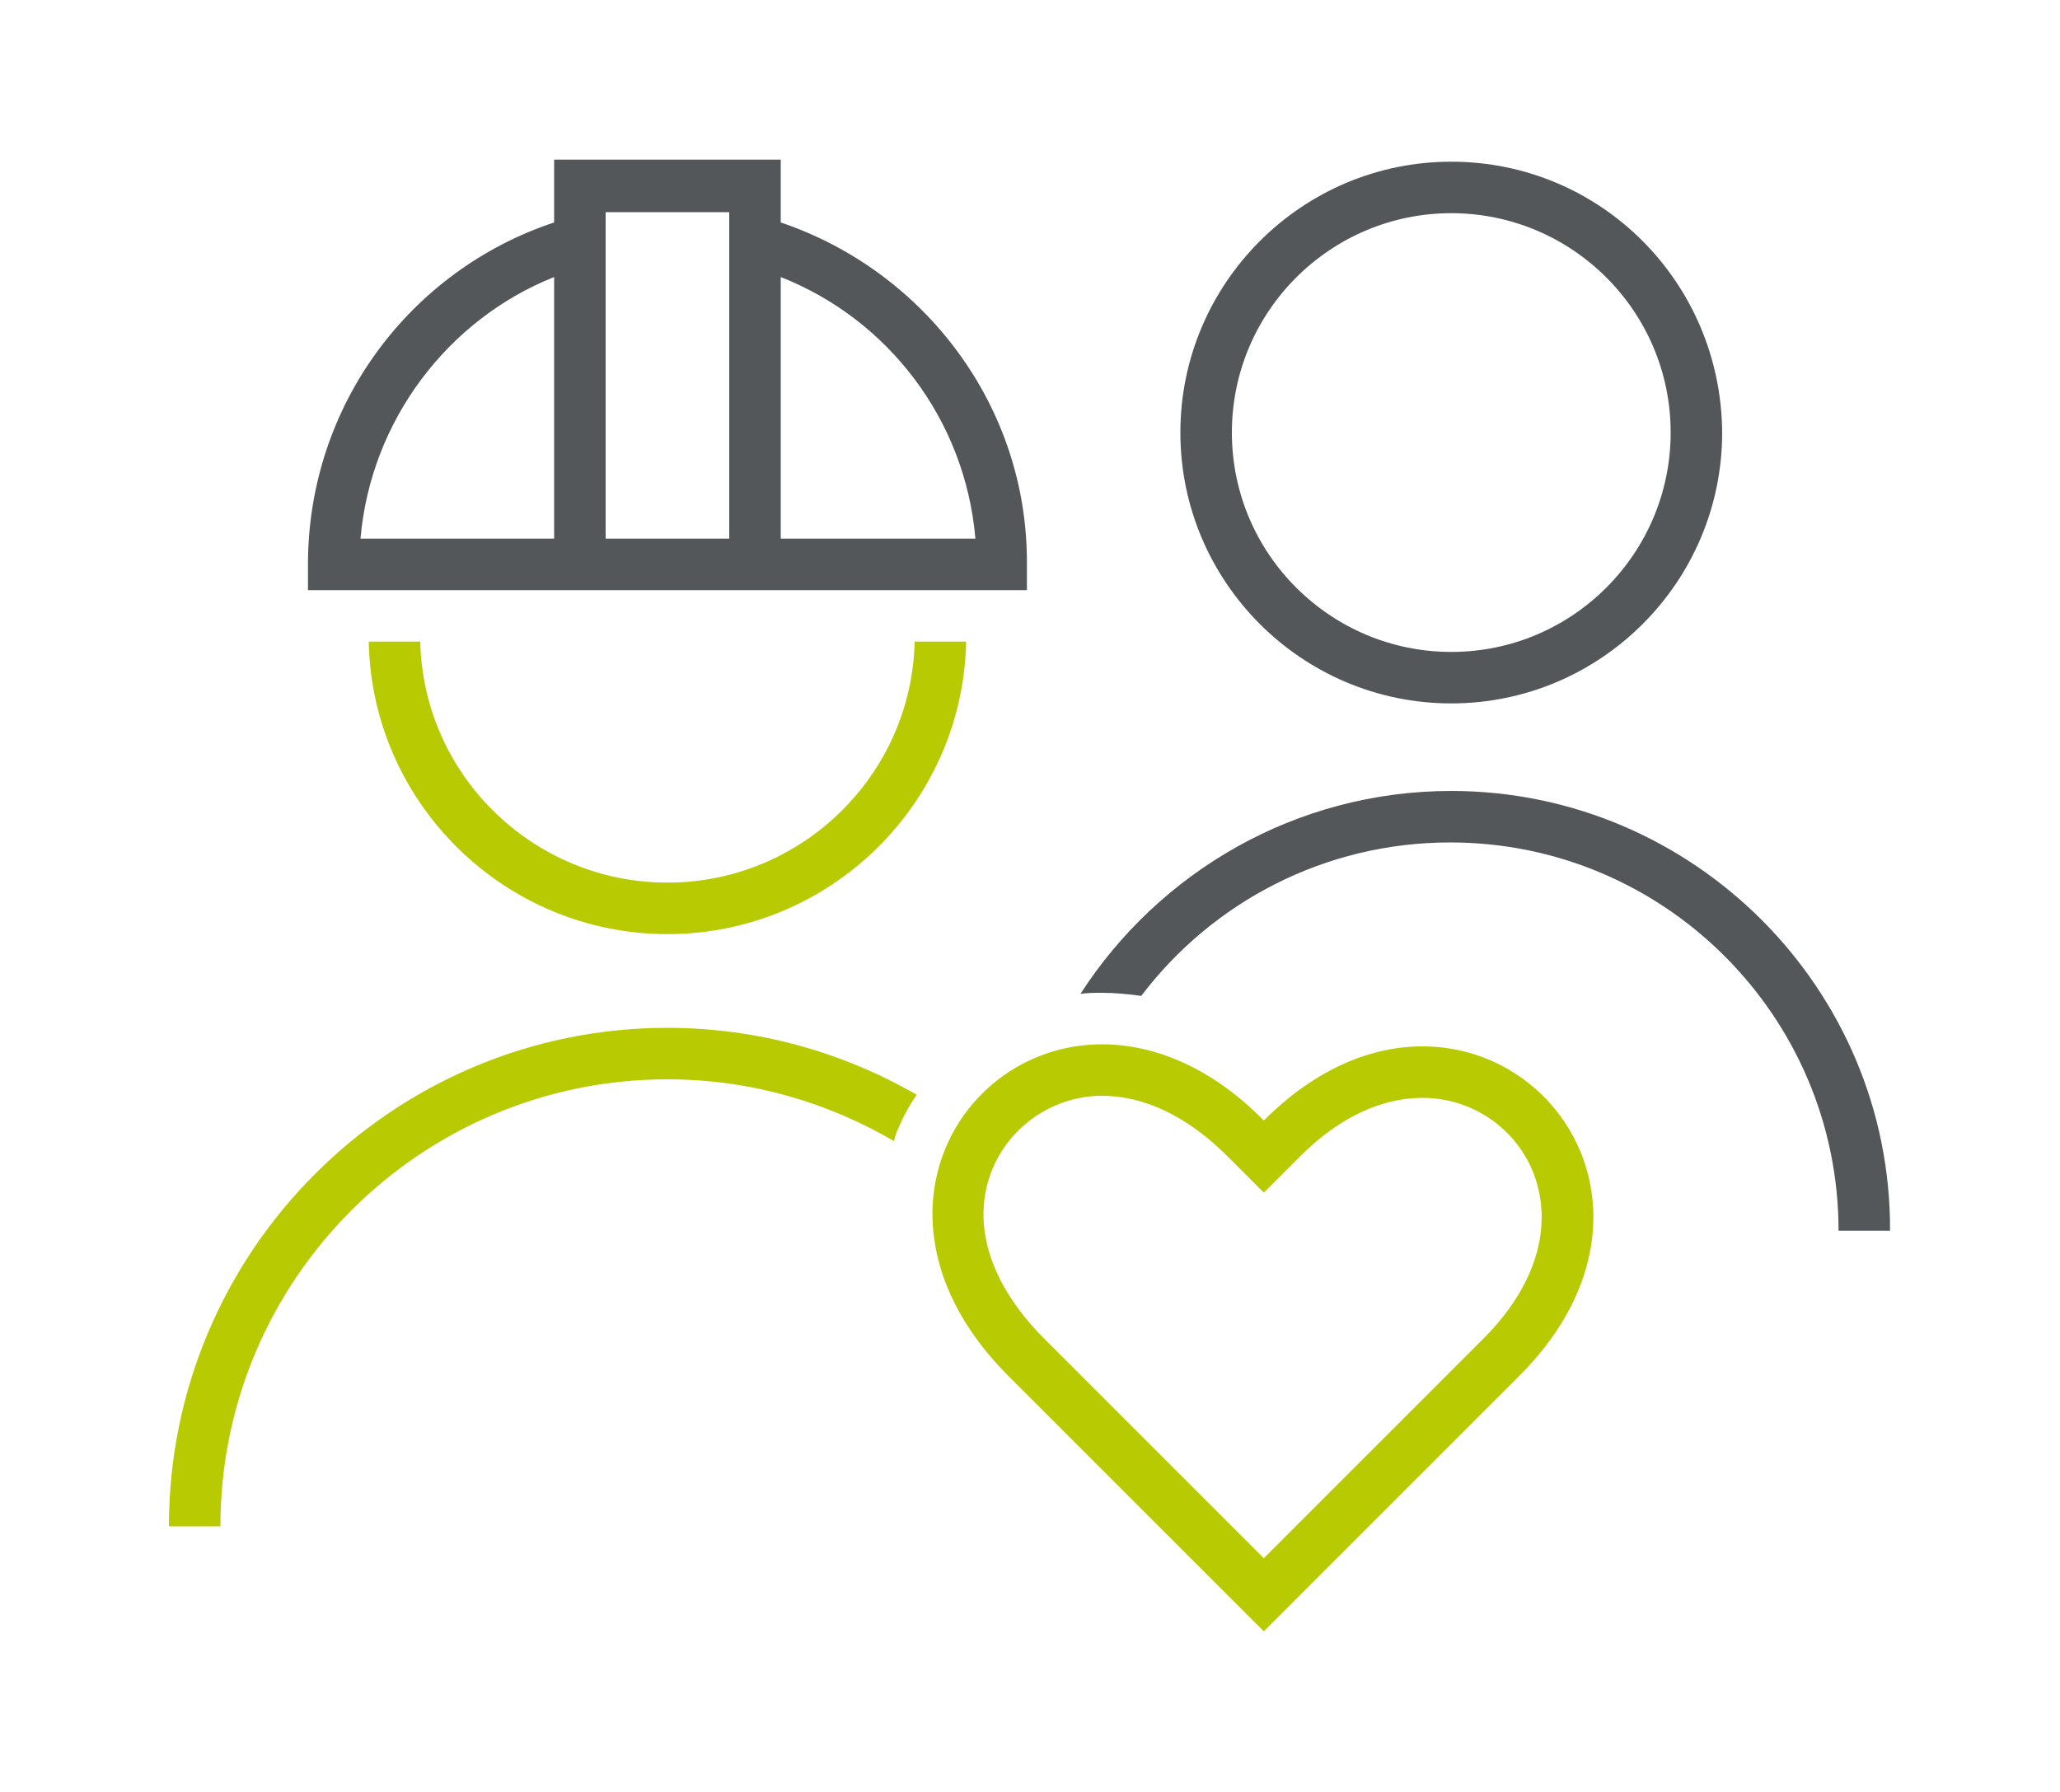
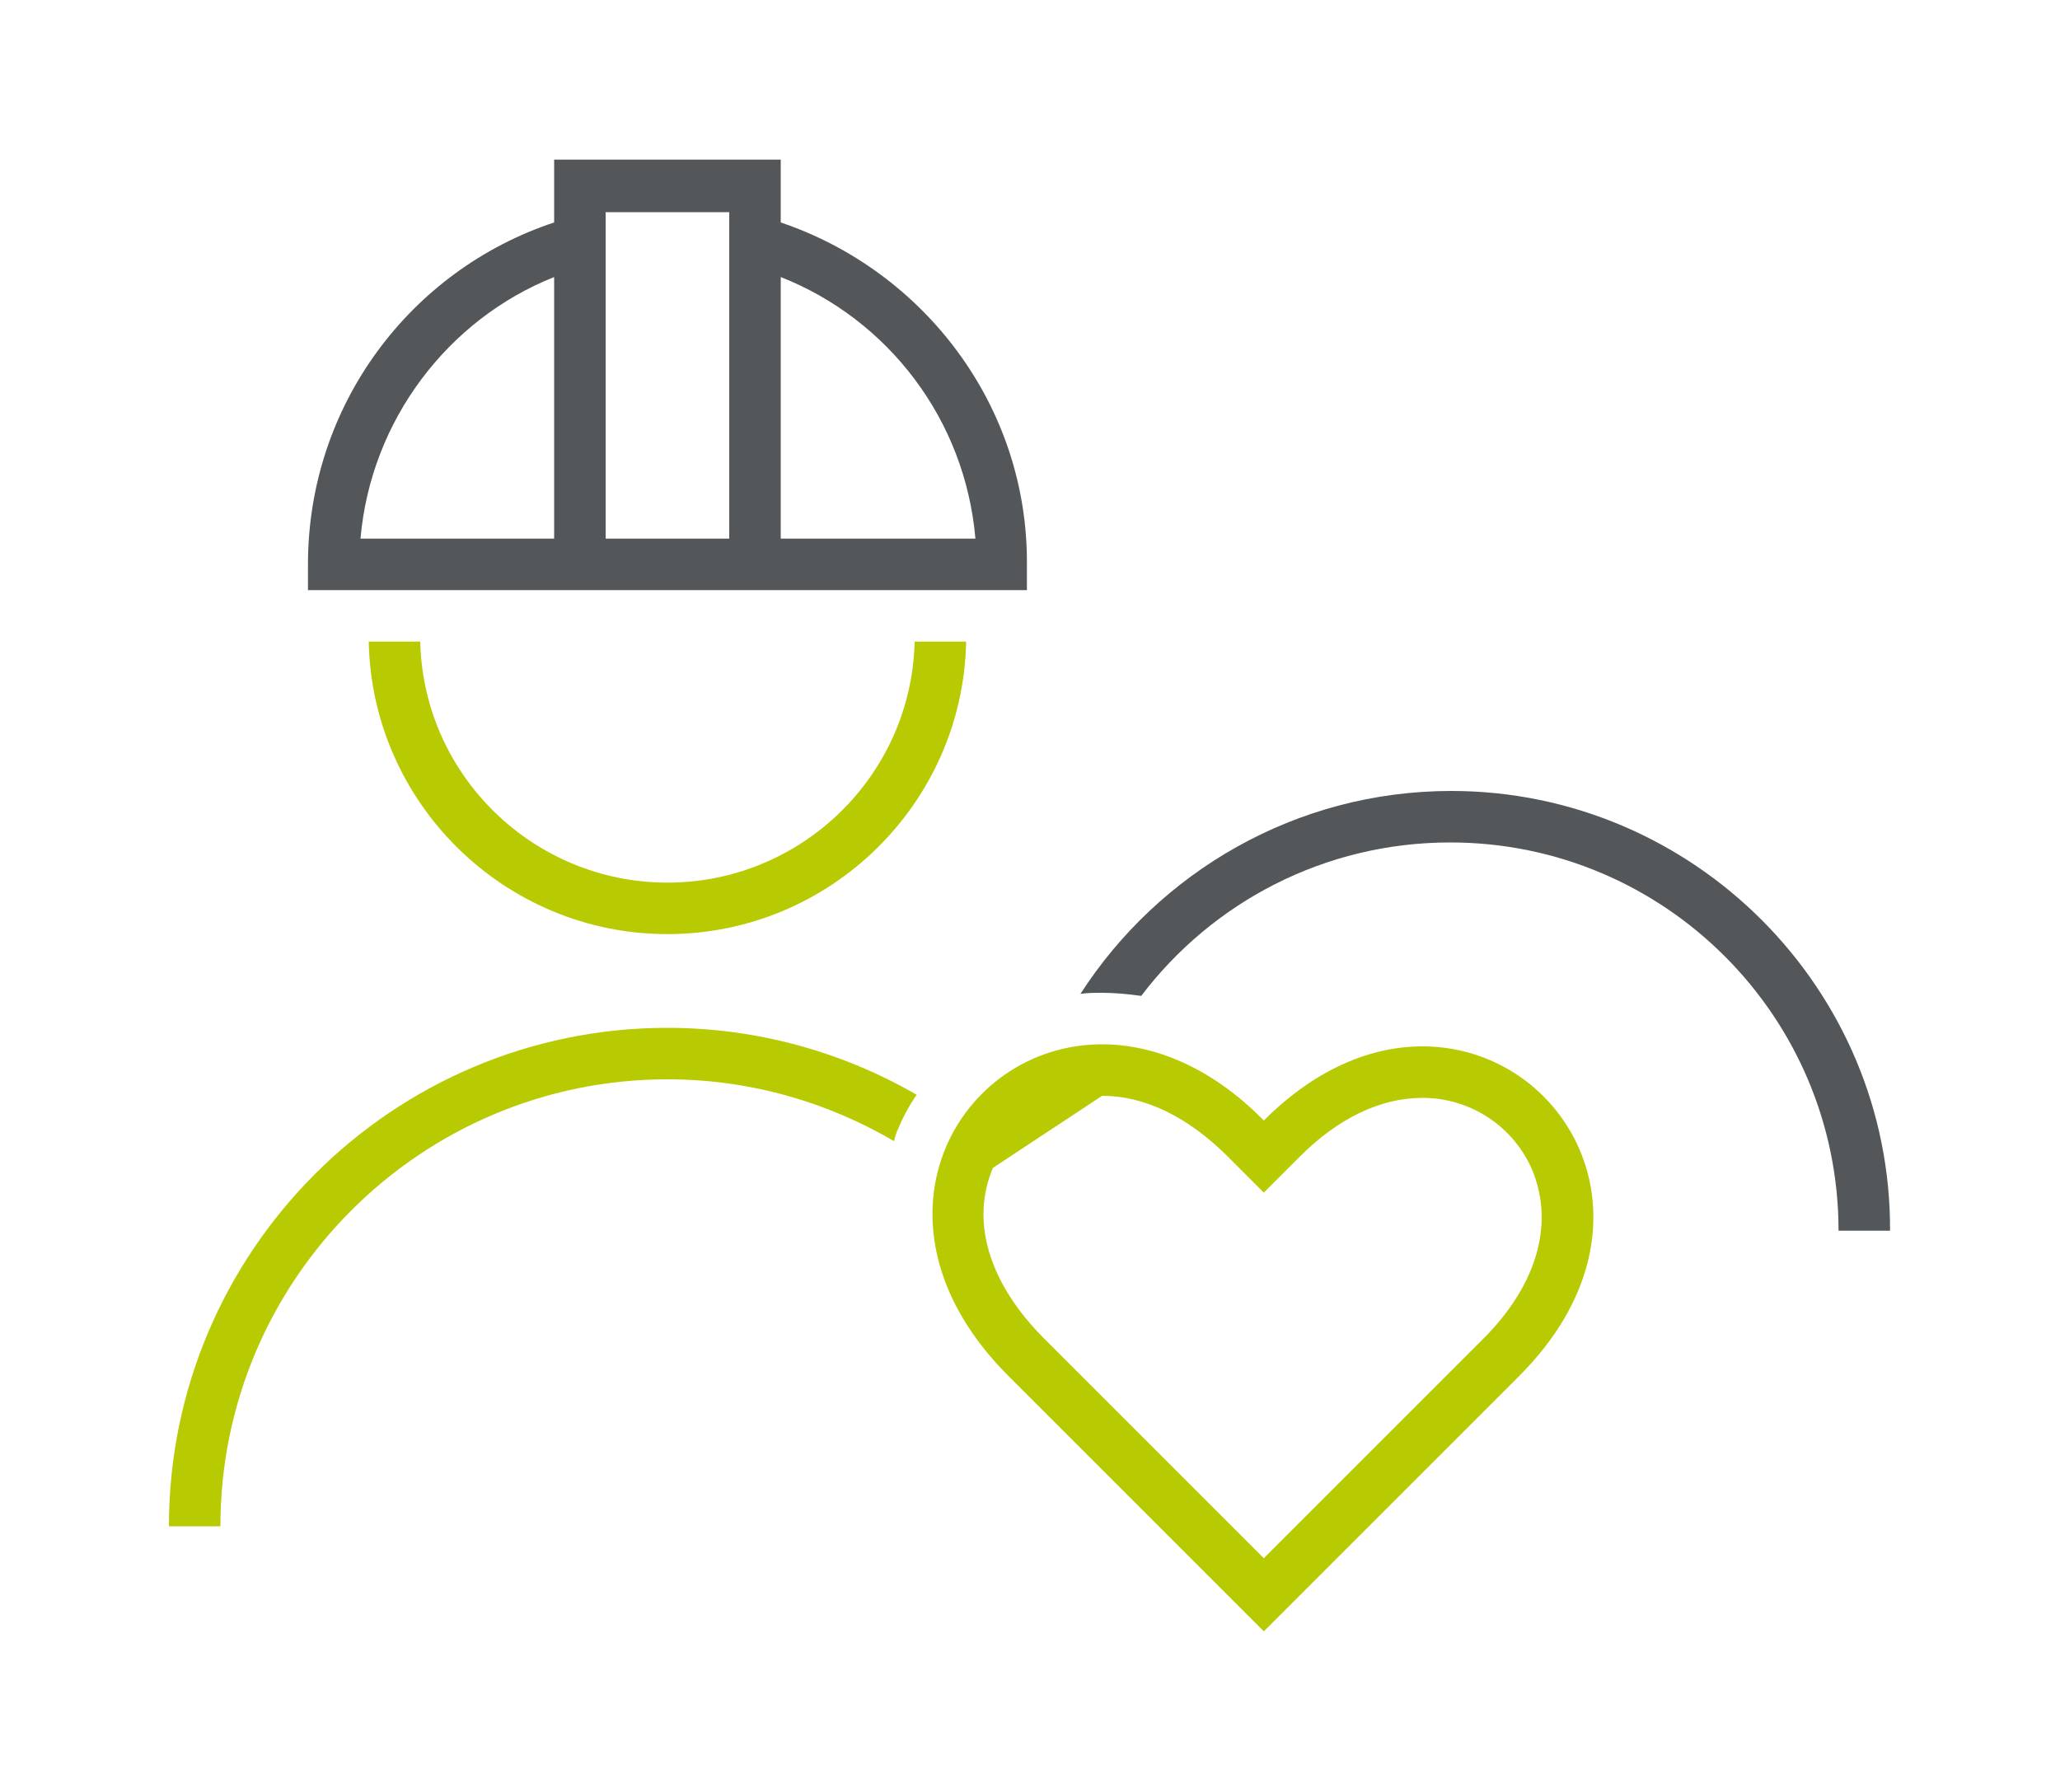
<svg xmlns="http://www.w3.org/2000/svg" version="1.1" id="Layer_1" x="0px" y="0px" viewBox="0 0 200 174" style="enable-background:new 0 0 200 174;" xml:space="preserve">
  <style type="text/css">
	.Arched_x0020_Green{fill:url(#SVGID_1_);stroke:#FFFFFF;stroke-width:0.25;stroke-miterlimit:1;}
	.st0{fill:#54575A;}
	.st1{fill:#B8CB02;}
</style>
  <linearGradient id="SVGID_1_" gradientUnits="userSpaceOnUse" x1="0" y1="174" x2="0.707" y2="173.293">
    <stop offset="0" style="stop-color:#1EAB4B" />
    <stop offset="0.983" style="stop-color:#19361A" />
  </linearGradient>
  <g>
-     <path class="st0" d="M140.9,20.7c11.7,0,21.3,9.5,21.3,21.3c0,11.7-9.5,21.3-21.3,21.3c-11.7,0-21.3-9.5-21.3-21.3   C119.6,30.2,129.2,20.7,140.9,20.7 M140.9,15.7c-14.5,0-26.3,11.8-26.3,26.3c0,14.5,11.8,26.3,26.3,26.3   c14.5,0,26.3-11.8,26.3-26.3C167.1,27.4,155.4,15.7,140.9,15.7L140.9,15.7z" />
    <path class="st1" d="M88.8,62.3c-0.3,13-11,23.4-24,23.4s-23.7-10.4-24-23.4h-5c0.3,15.7,13.2,28.4,29,28.4   c15.8,0,28.7-12.7,29-28.4H88.8z" />
    <path class="st0" d="M75.8,21.6v-6.1h-22v6.1c-13.9,4.6-23.9,17.7-23.9,33.2v2.5h23.9h22h23.9v-2.5C99.8,39.4,89.7,26.3,75.8,21.6z    M53.8,52.3H35c1-11.5,8.5-21.3,18.8-25.4V52.3z M70.8,25.5v26.8h-12V25.5v-4.9h12V25.5z M75.8,52.3V26.9   C86.2,31,93.7,40.7,94.7,52.3H75.8z" />
    <path class="st1" d="M87.2,109.6c0.5-1.2,1.1-2.3,1.8-3.3c-7.1-4.1-15.4-6.5-24.2-6.5c-26.7,0-48.4,21.7-48.4,48.4h5   c0-24,19.5-43.4,43.4-43.4c8,0,15.5,2.2,22,6C86.9,110.4,87,110,87.2,109.6z" />
    <path class="st0" d="M140.9,76.8c-15.1,0-28.4,7.9-36,19.7c0.7-0.1,1.4-0.1,2.1-0.1c1.1,0,2.4,0.1,3.8,0.3   c6.9-9.1,17.8-14.9,30-14.9c20.8,0,37.7,16.9,37.7,37.7h5C183.6,96,164.4,76.8,140.9,76.8z" />
-     <path class="st1" d="M107,106.4c4.1,0,8.3,2,12.2,5.9l3.5,3.5l3.5-3.5c3.7-3.7,7.8-5.7,11.9-5.7c4.7,0,8.9,2.8,10.7,7.1   c2.1,5.2,0.4,11.1-4.8,16.3l-21.3,21.3l-21.3-21.3c-5.4-5.4-7.2-11.4-5-16.6C98.2,109.2,102.4,106.4,107,106.4 M107,101.4   c-14.1,0-23.9,17.4-9.1,32.2l24.8,24.8l24.8-24.8c14.6-14.6,4.7-32-9.4-32c-4.9,0-10.3,2.1-15.4,7.2   C117.6,103.6,112,101.4,107,101.4L107,101.4z" />
+     <path class="st1" d="M107,106.4c4.1,0,8.3,2,12.2,5.9l3.5,3.5l3.5-3.5c3.7-3.7,7.8-5.7,11.9-5.7c4.7,0,8.9,2.8,10.7,7.1   c2.1,5.2,0.4,11.1-4.8,16.3l-21.3,21.3l-21.3-21.3c-5.4-5.4-7.2-11.4-5-16.6M107,101.4   c-14.1,0-23.9,17.4-9.1,32.2l24.8,24.8l24.8-24.8c14.6-14.6,4.7-32-9.4-32c-4.9,0-10.3,2.1-15.4,7.2   C117.6,103.6,112,101.4,107,101.4L107,101.4z" />
  </g>
</svg>